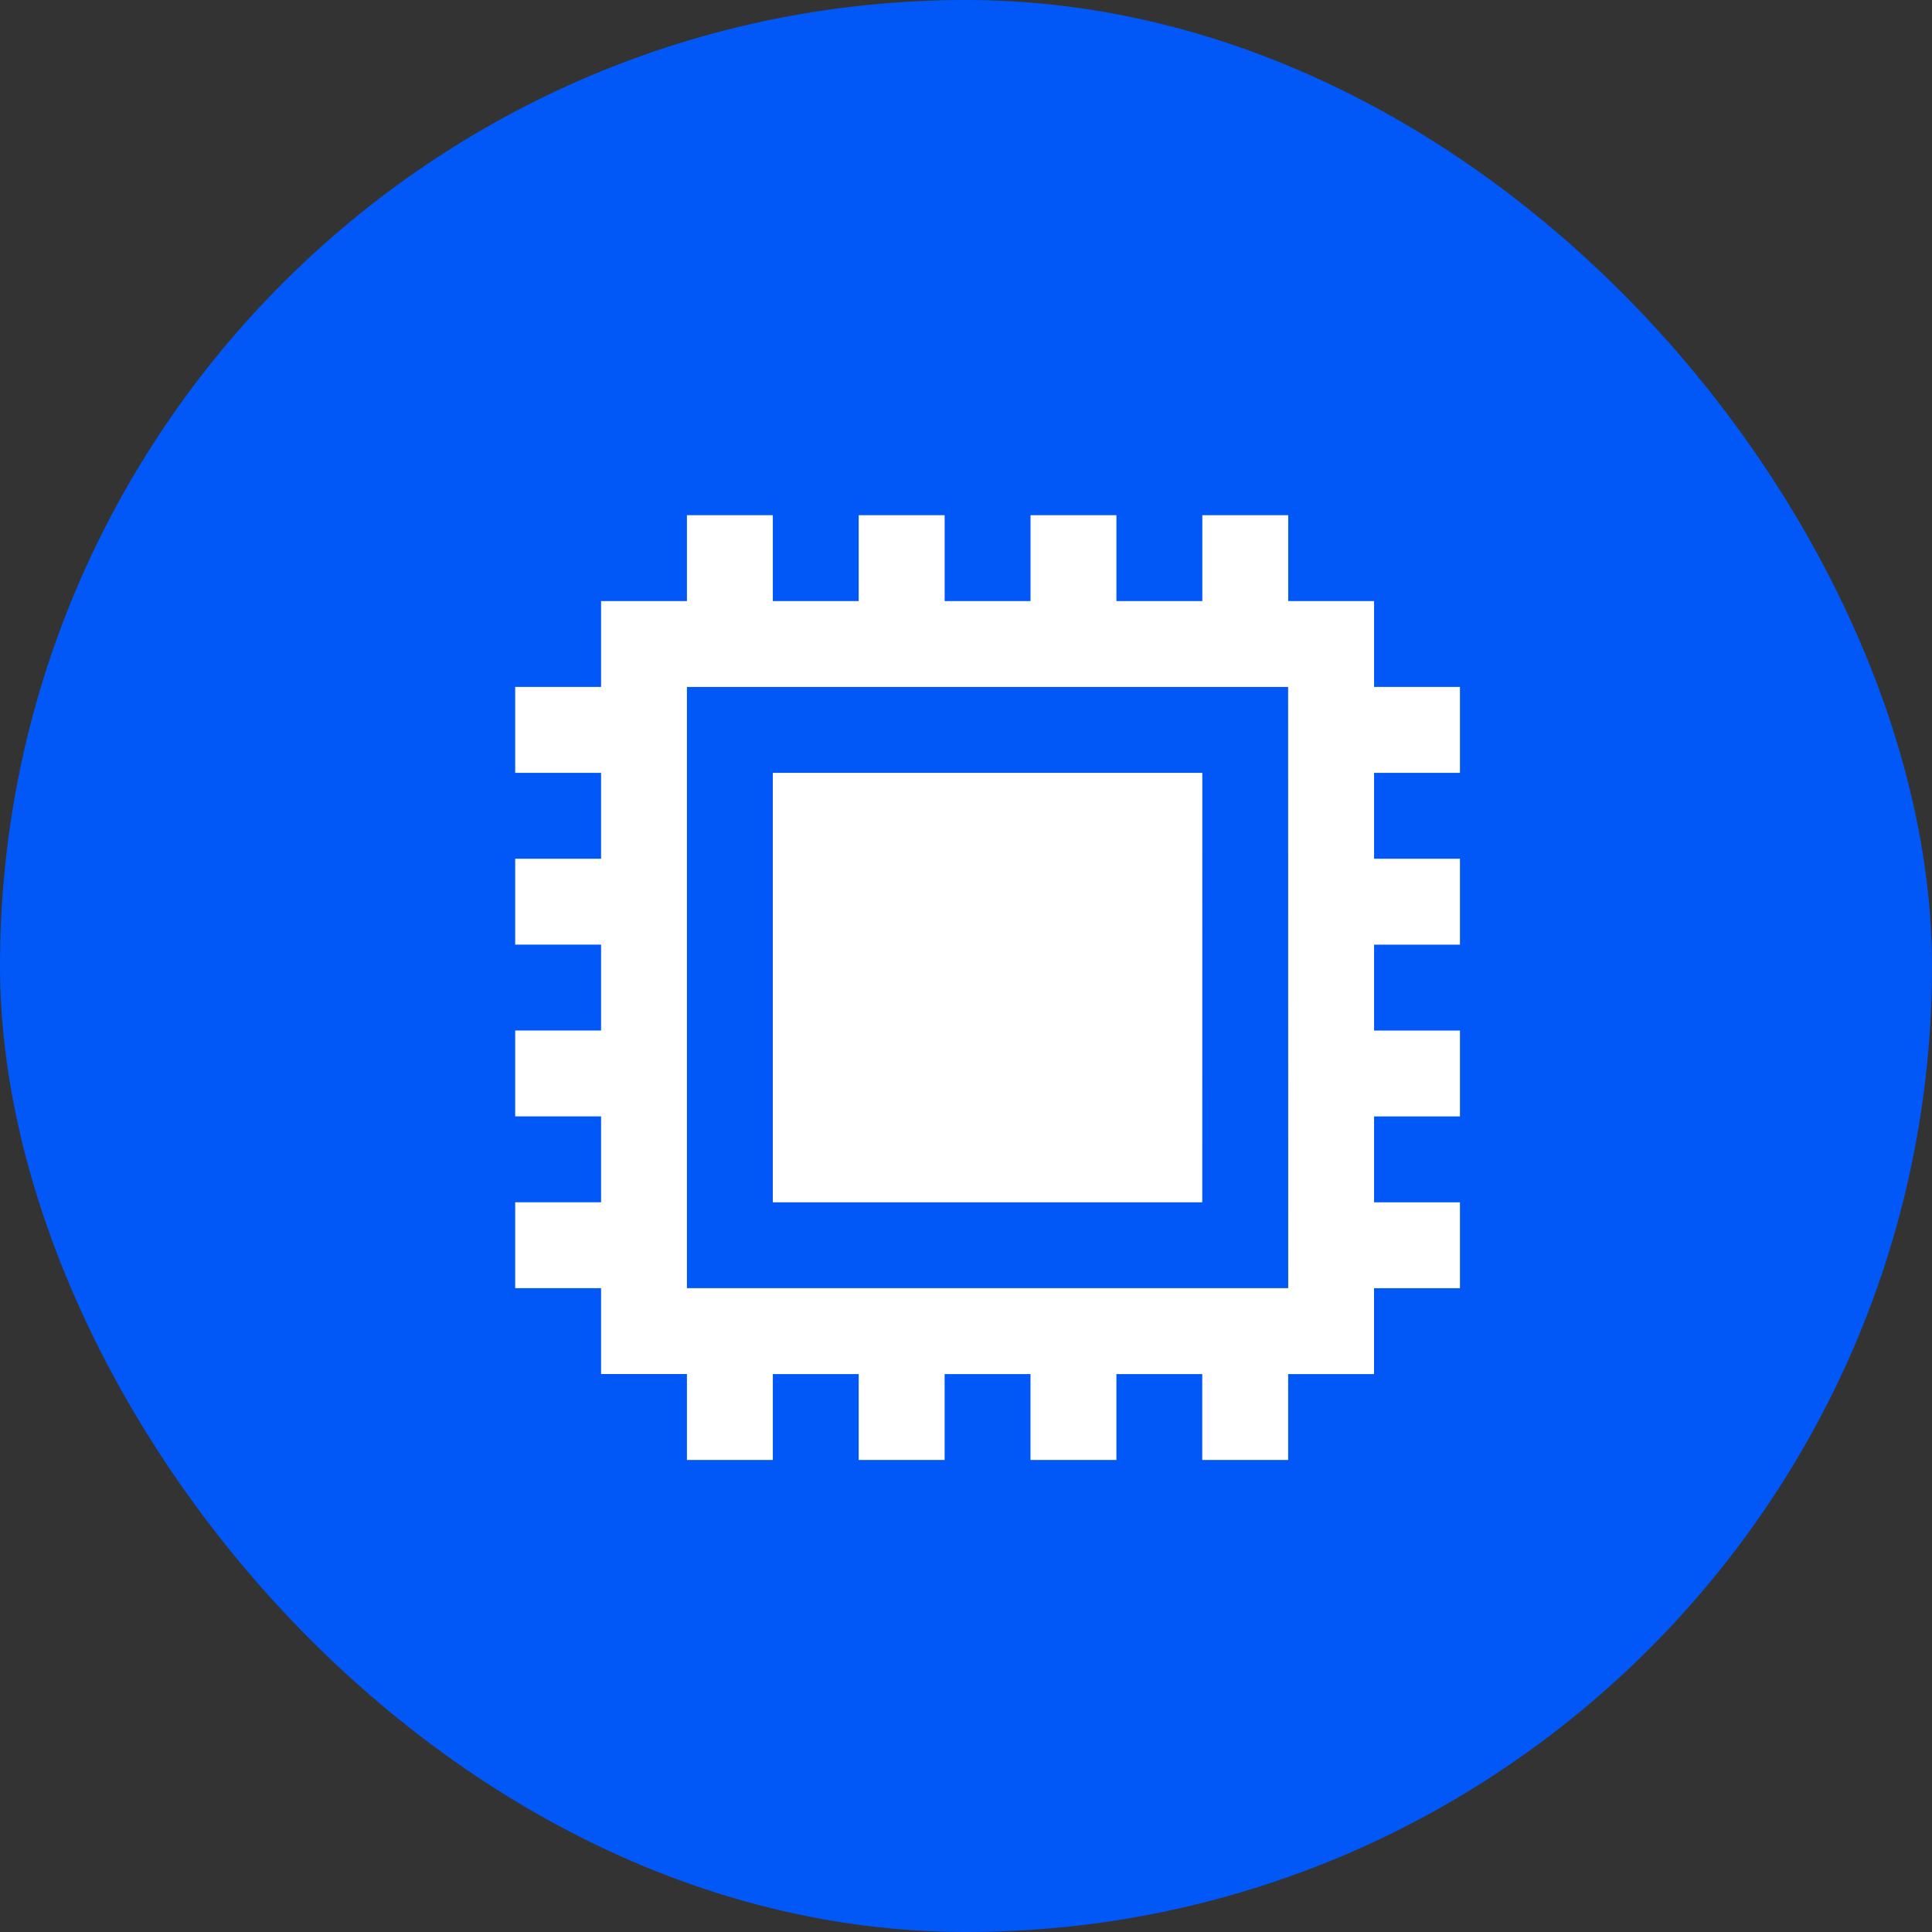
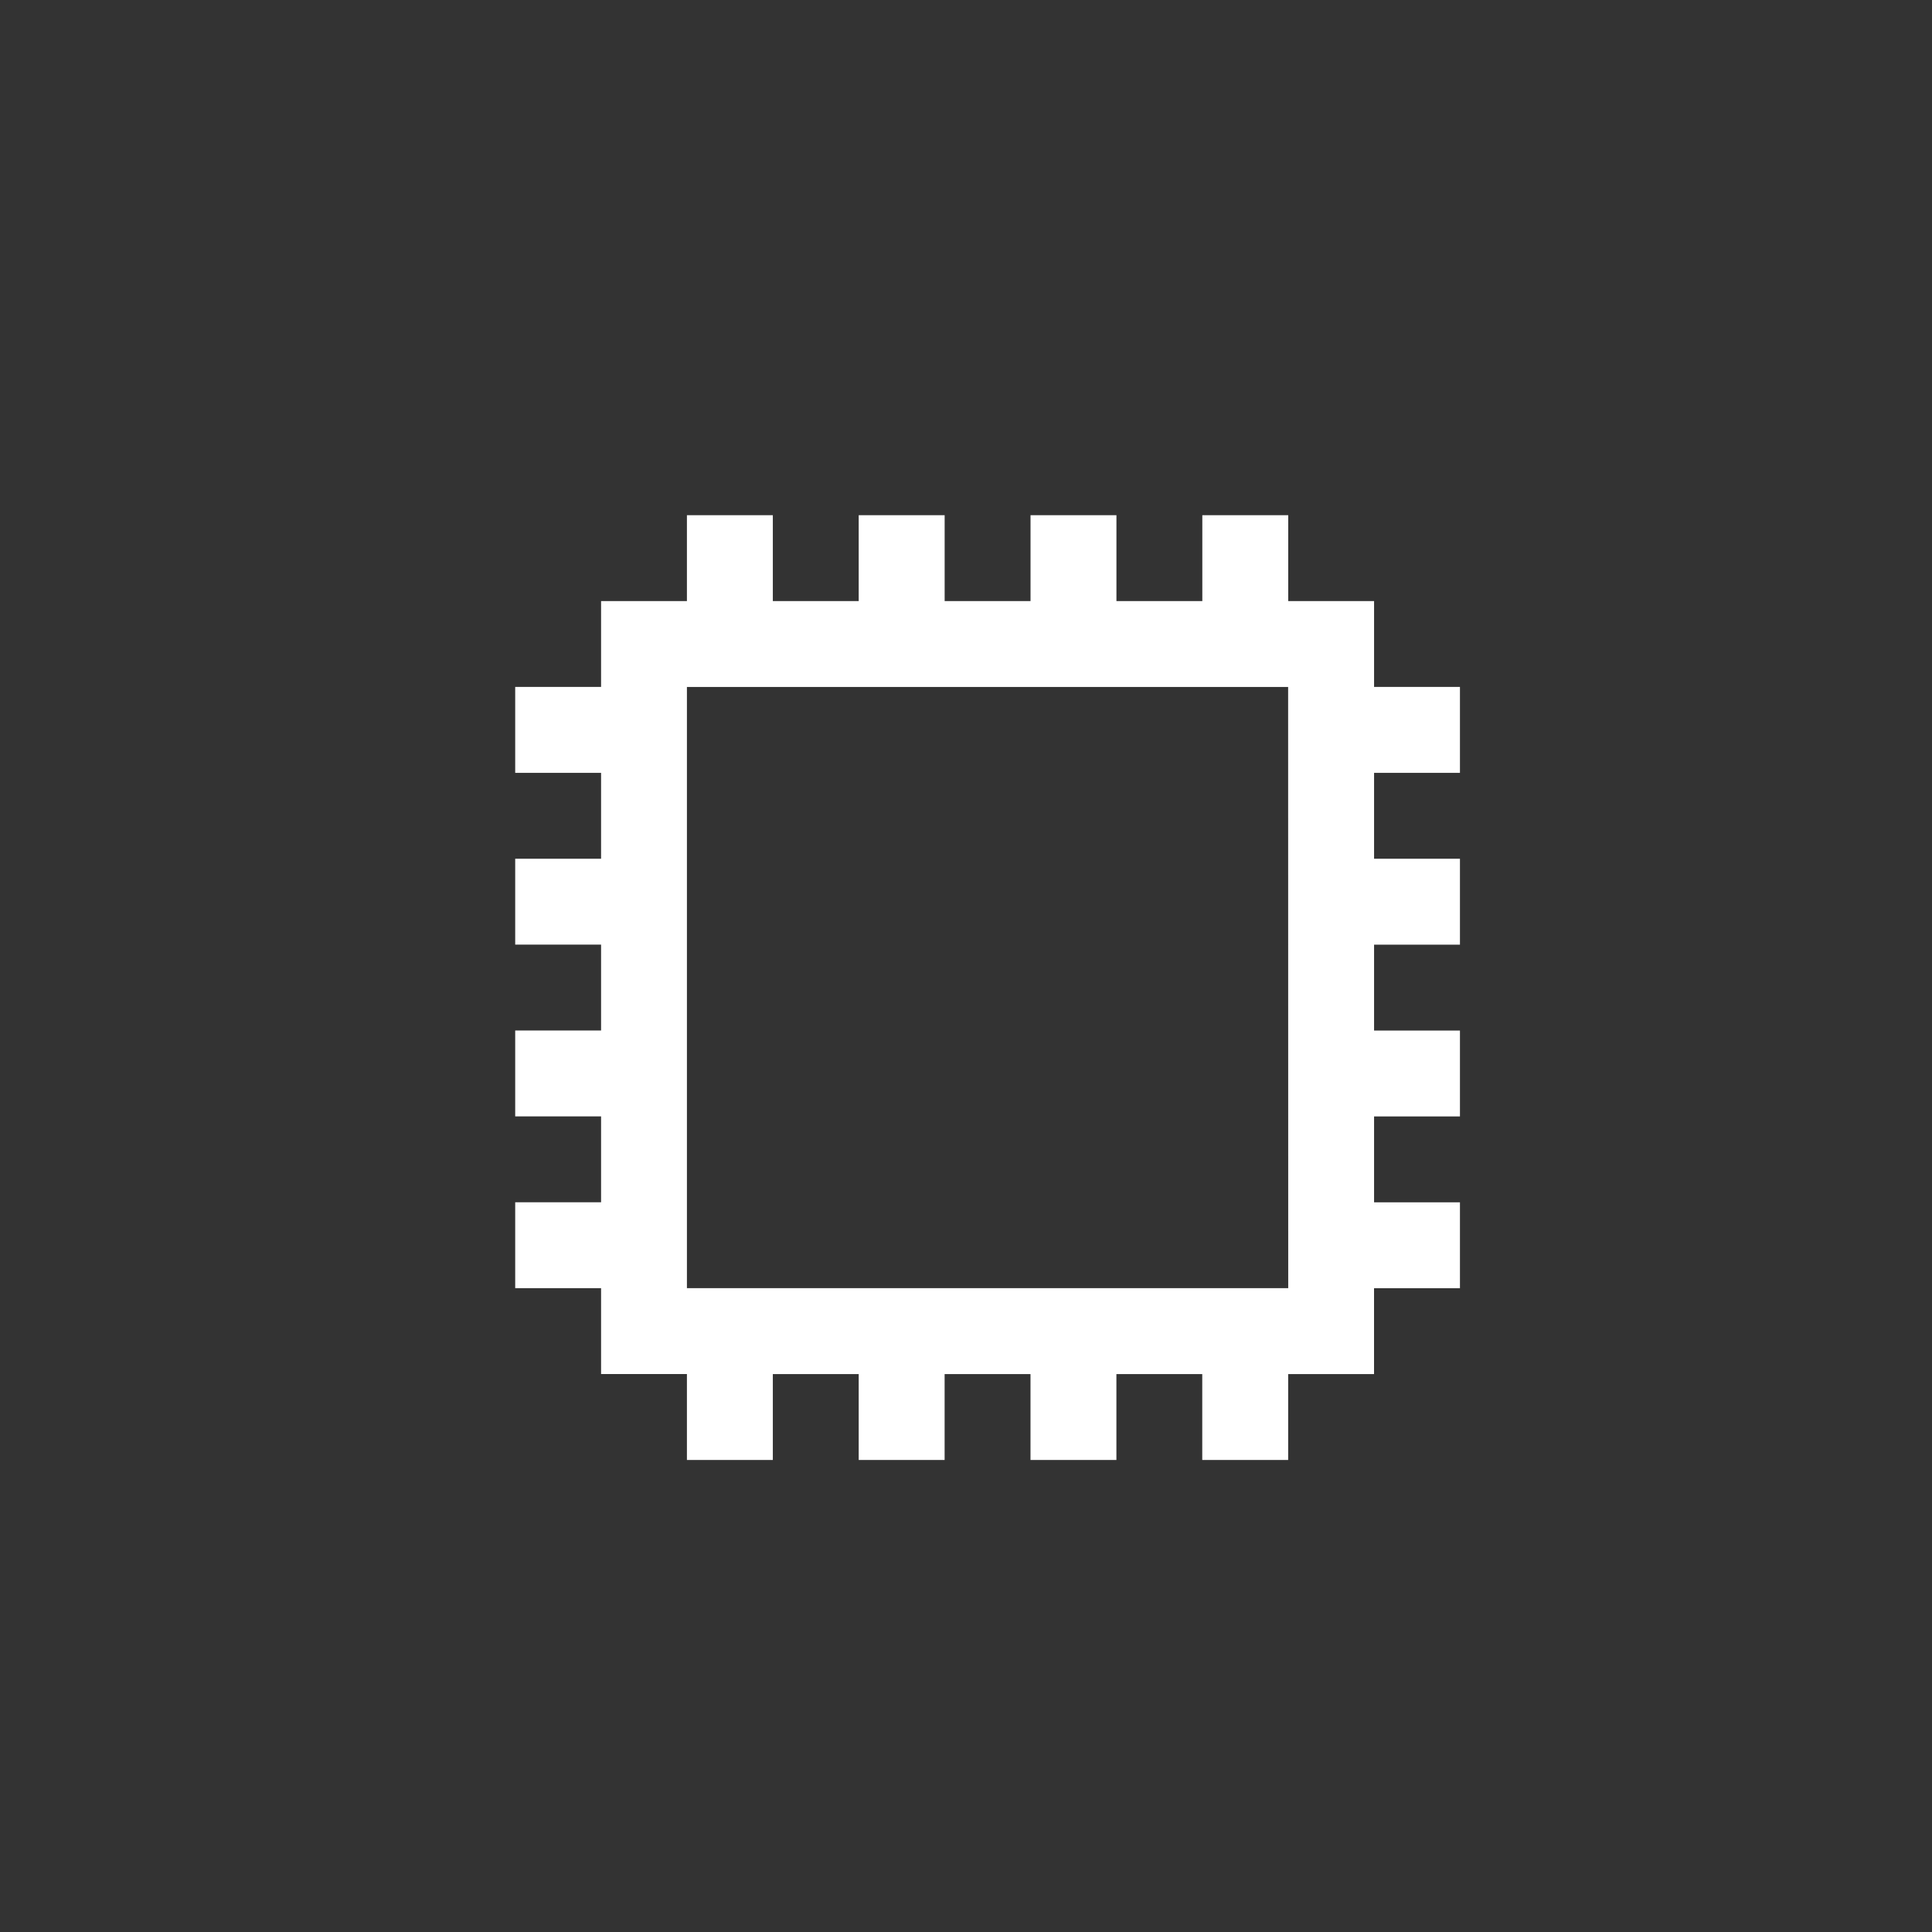
<svg xmlns="http://www.w3.org/2000/svg" width="60" height="60" viewBox="0 0 60 60" fill="none">
  <rect x="0" y="0" width="60" height="60" fill="#333333" stroke="none" />
-   <rect width="60" height="60" rx="30" fill="#0158F7" />
-   <path d="M37.339 24.001H24V37.339H37.337L37.339 24.001Z" fill="white" />
  <path d="M42.673 21.333V18.667H40.007V16H37.339V18.667H34.672V16H32.004V18.667H29.337V16H26.668V18.667H24.001V16H21.333V18.667H18.667V21.333H16V24.001H18.667V26.668H16V29.336H18.667V32.003H16V34.671H18.667V37.337H16V40.005H18.667V42.672H21.333V45.34H24.001V42.673H26.668V45.34H29.336V42.673H32.003V45.34H34.671V42.673H37.337V45.34H40.005V42.673H42.672V40.007H45.34V37.339H42.673V34.672H45.34V32.004H42.673V29.337H45.34V26.668H42.673V24.001H45.34V21.333H42.673ZM40.007 40.005H21.333V21.335H40.004L40.007 40.005Z" fill="white" />
</svg>